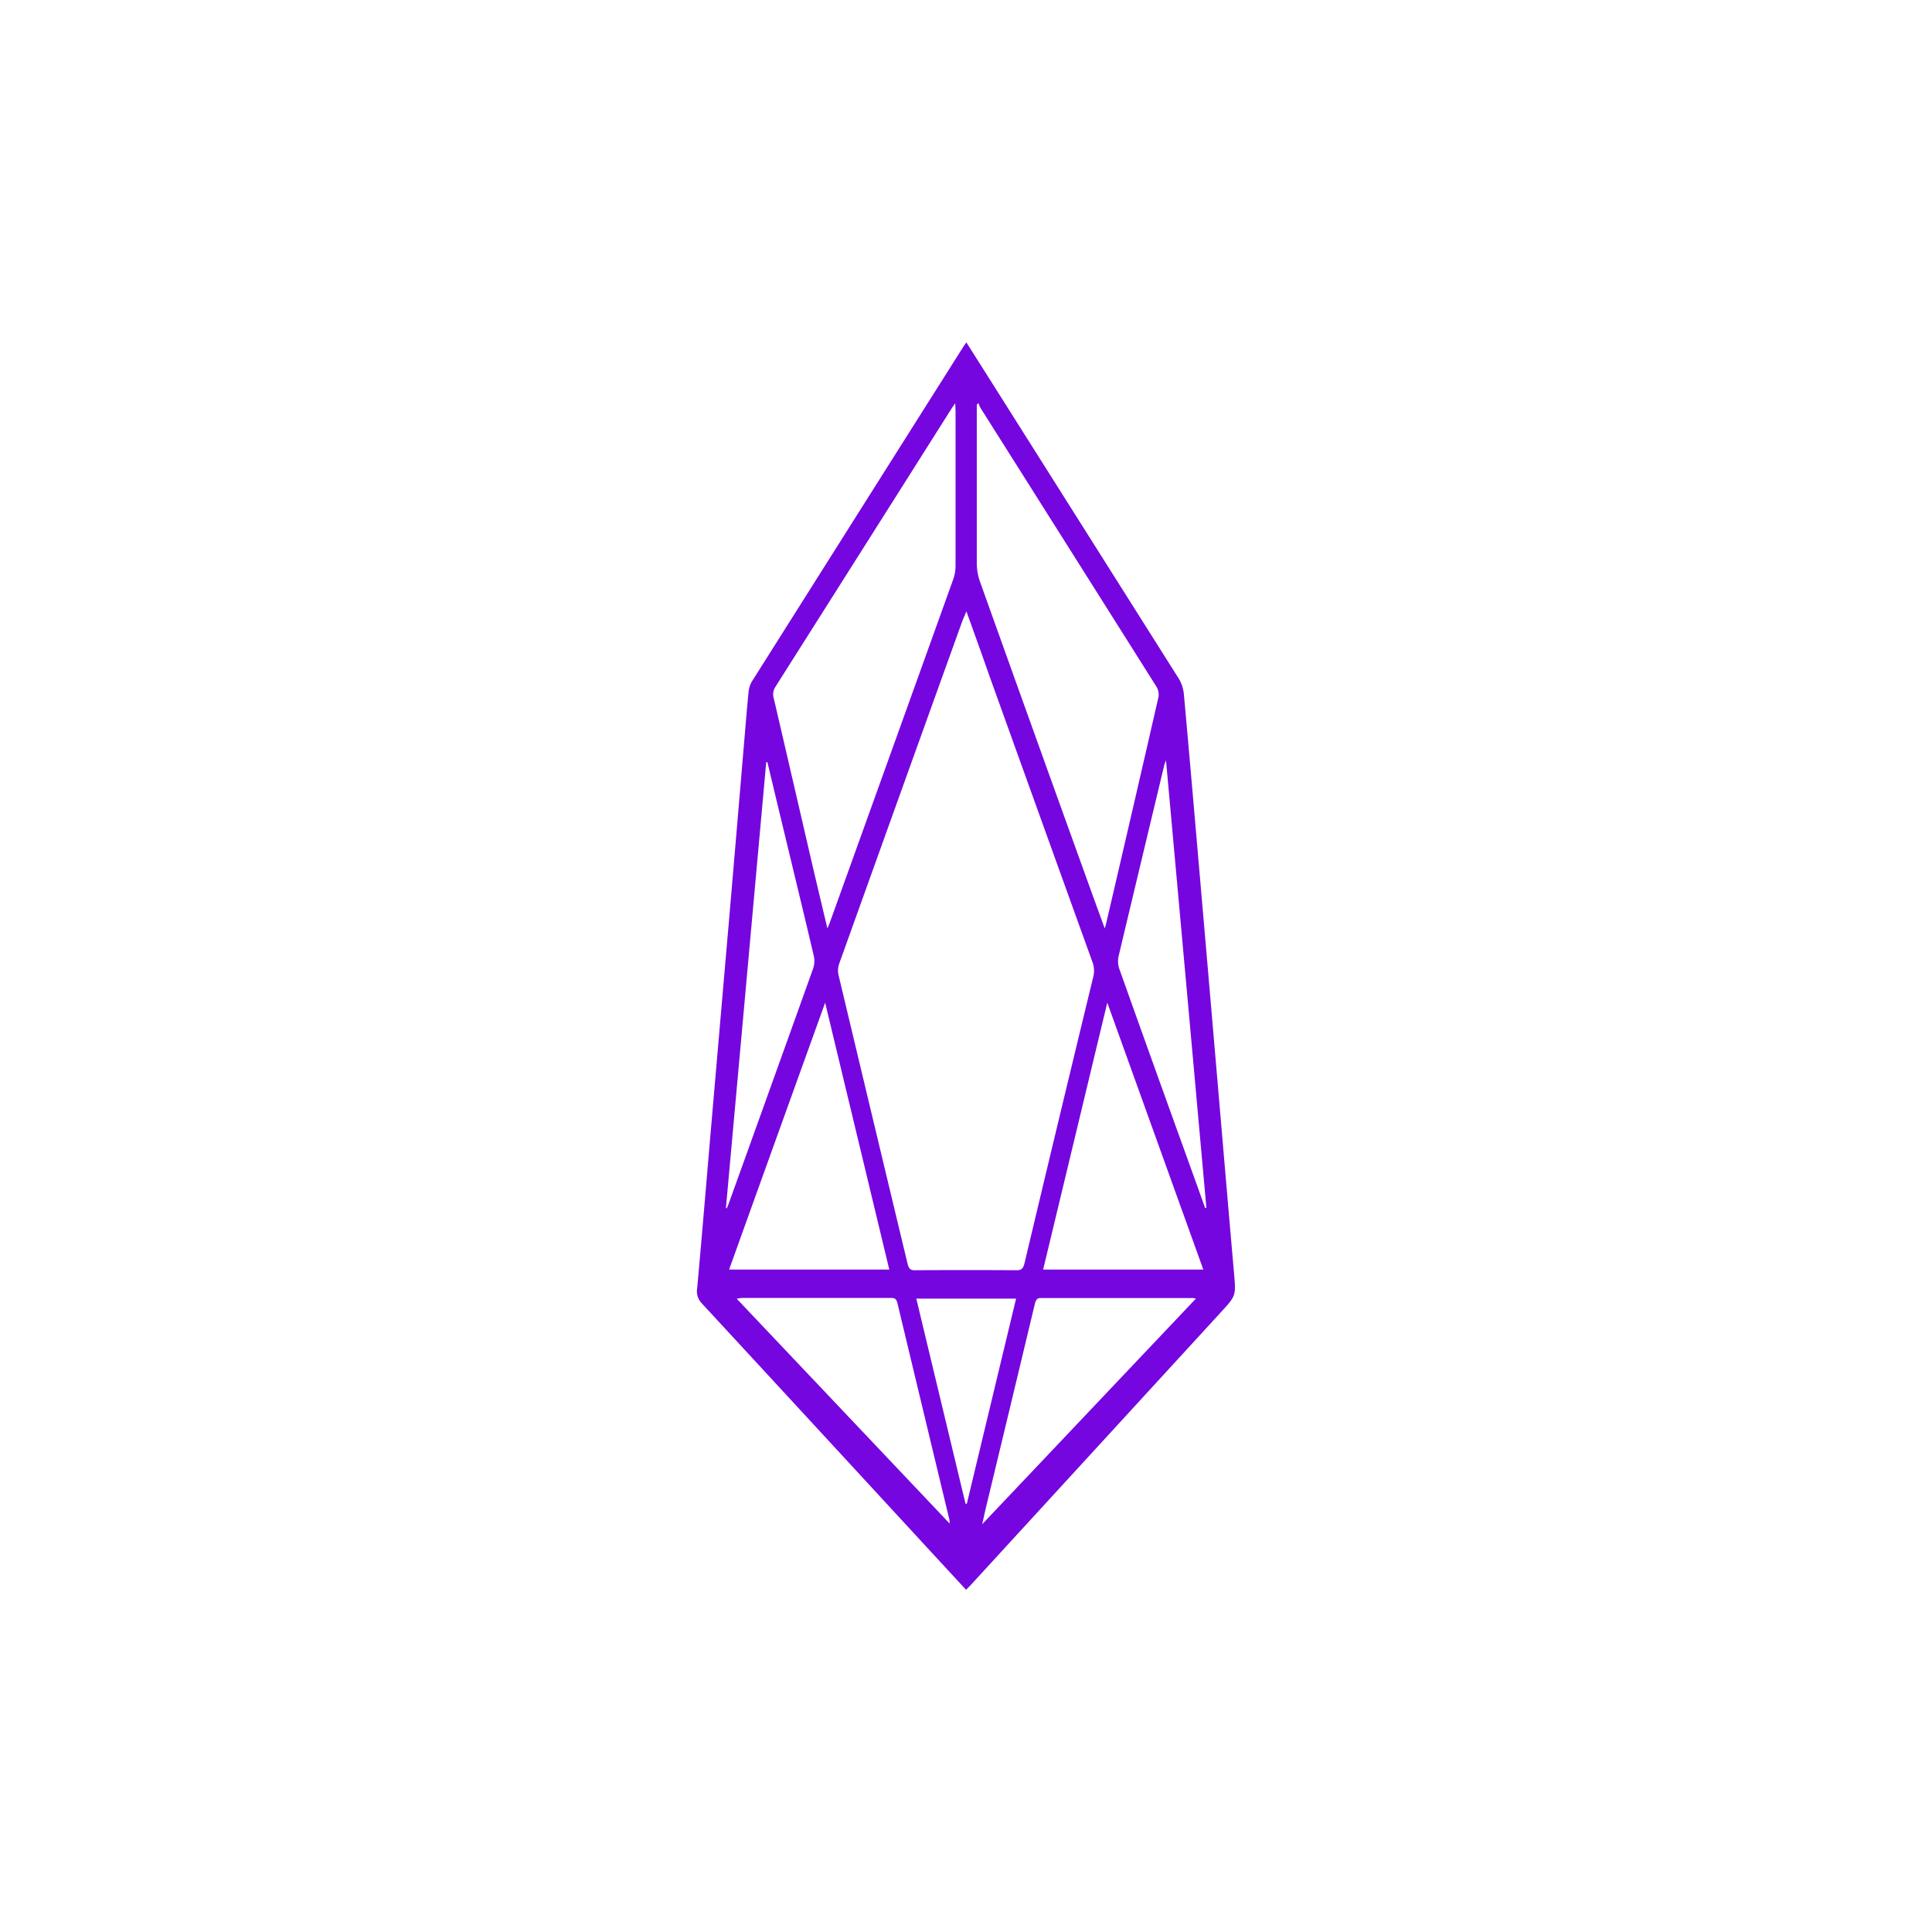
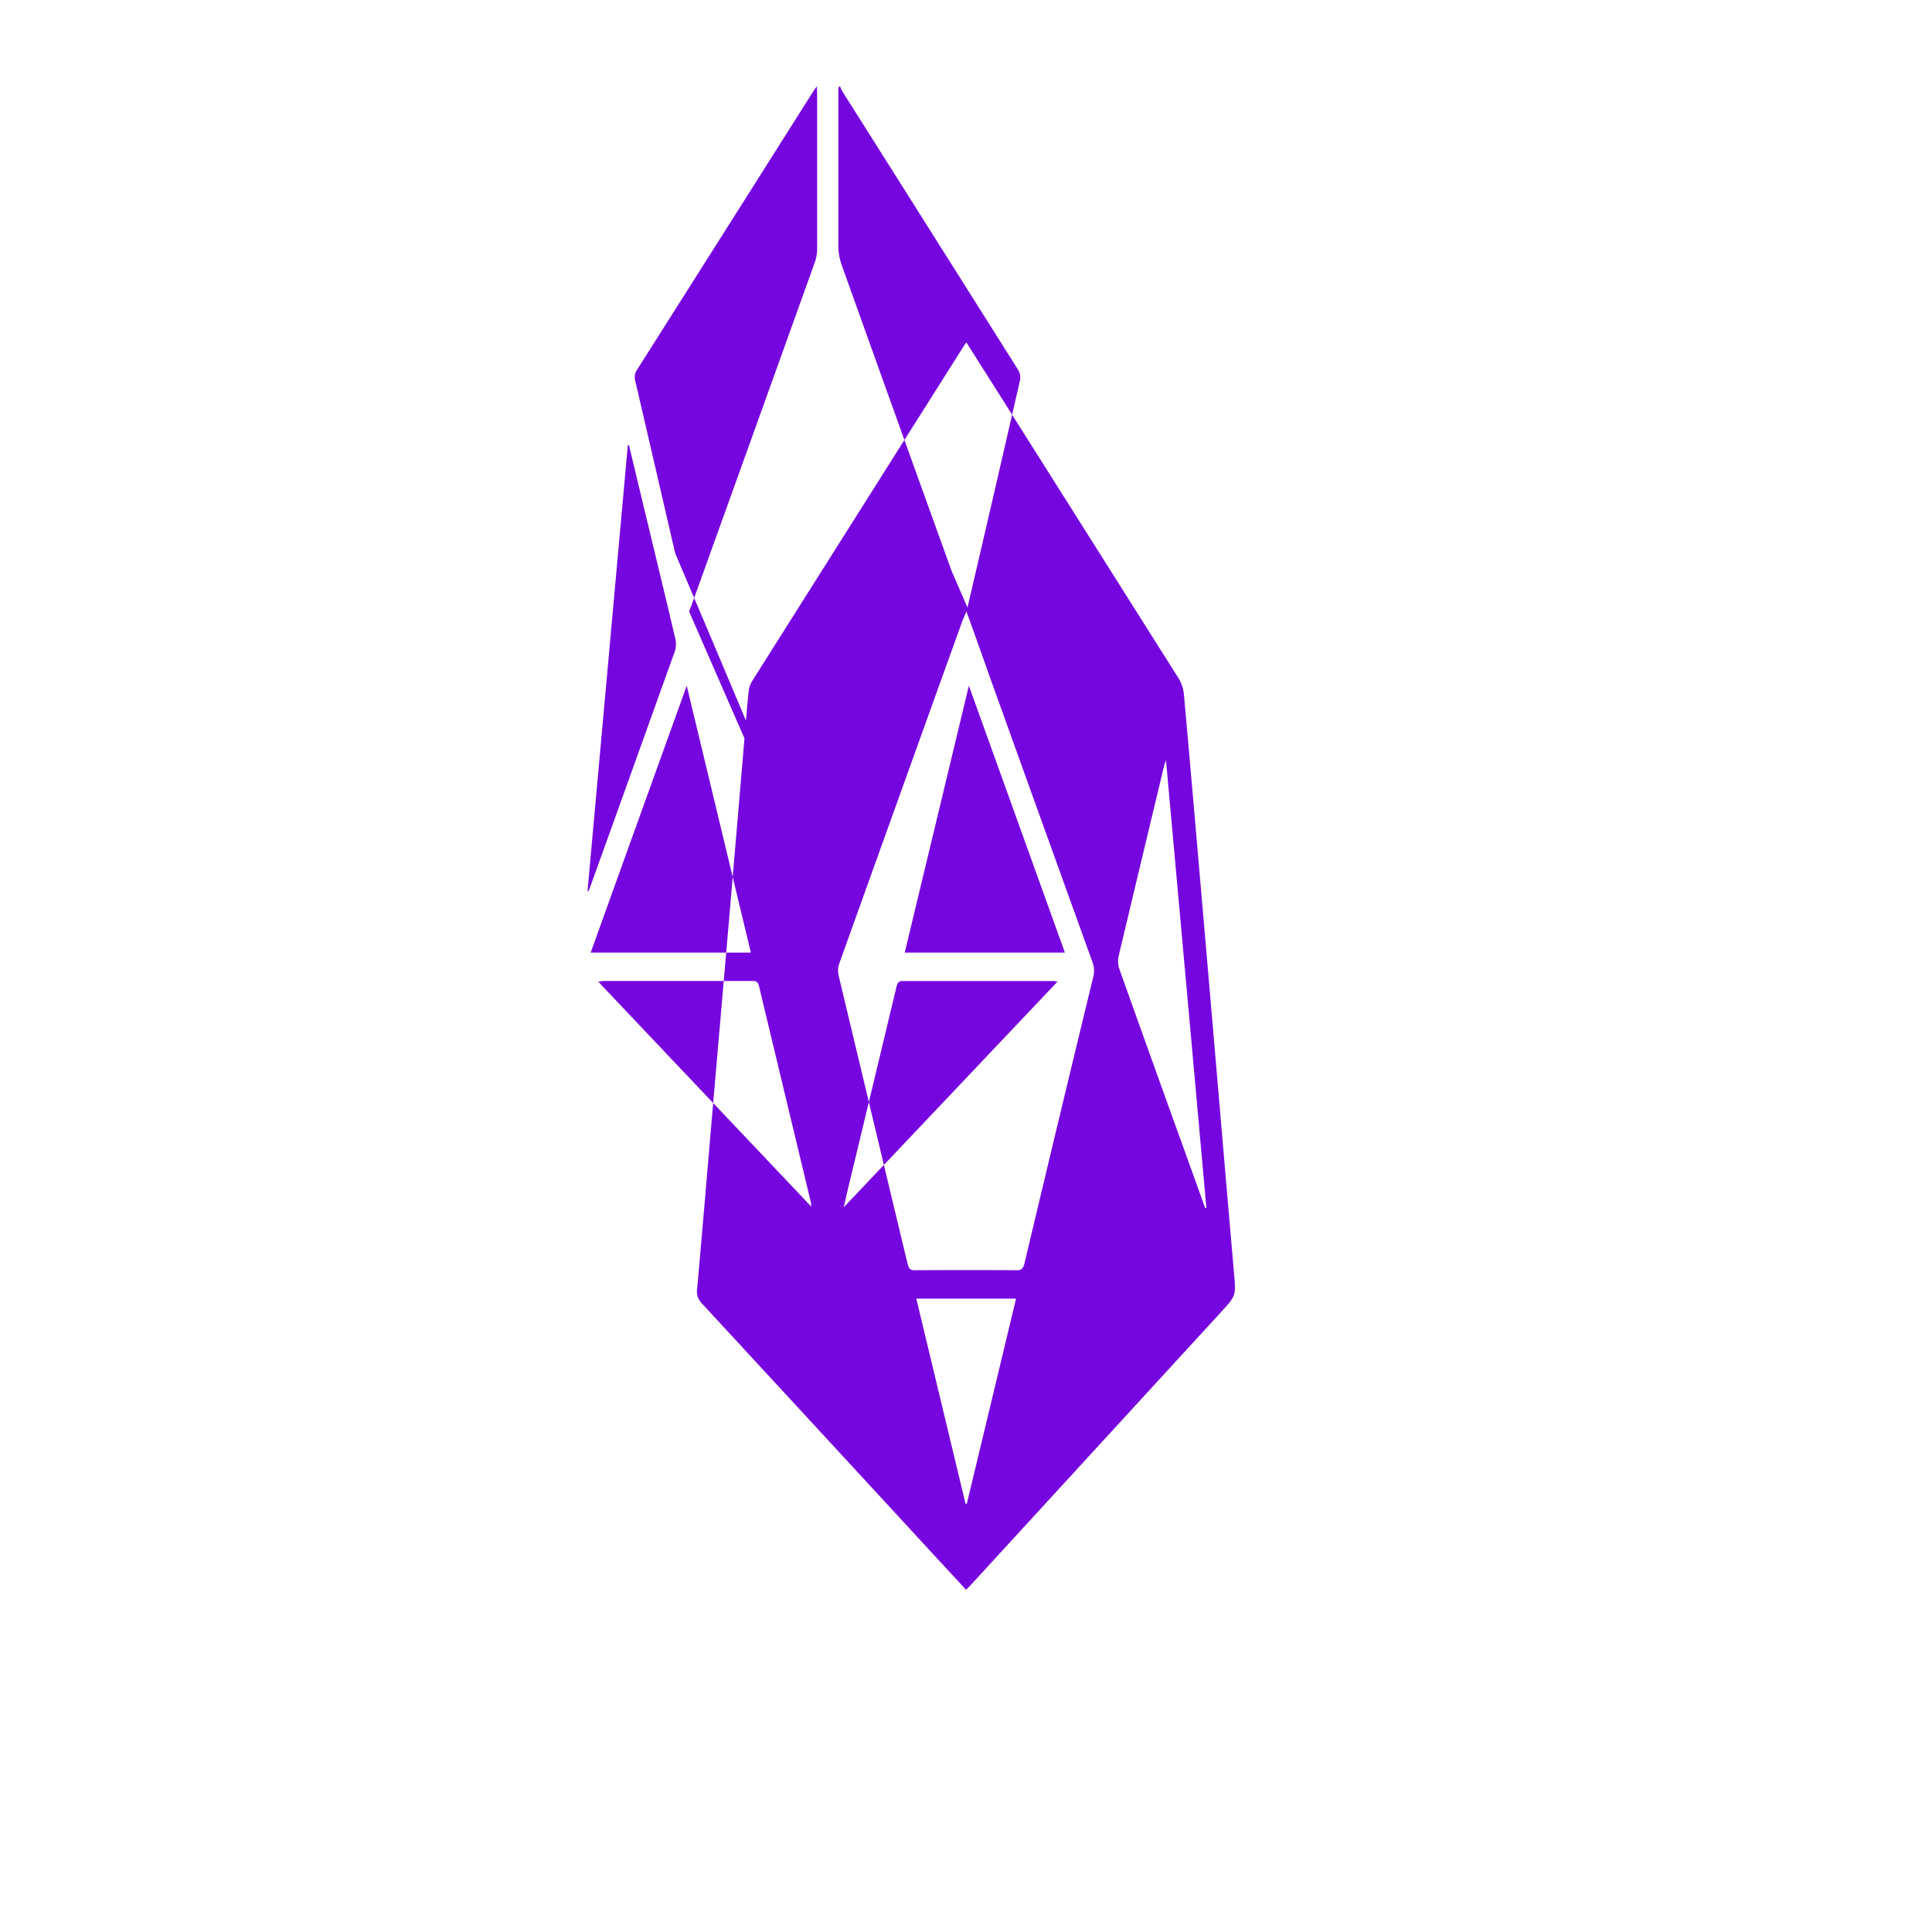
<svg xmlns="http://www.w3.org/2000/svg" id="Layer_1" data-name="Layer 1" viewBox="0 0 512 512">
  <defs>
    <style>.cls-1{fill:#7606df;}</style>
  </defs>
  <title>EOS</title>
-   <path class="cls-1" d="M256.1,90.74l8.35,13.2q24,38,48,76a9.84,9.84,0,0,1,1.3,4.14c1.57,17.3,3.05,34.61,4.55,51.92q2.08,24,4.14,48.1c1.51,17.58,3,35.16,4.54,52.74.57,6.47.64,6.47-3.17,10.63Q290.56,383.73,257.3,420c-.39.42-.8.81-1.28,1.31l-10.29-11.14q-29.85-32.4-59.74-64.76a4.64,4.64,0,0,1-1.22-4.11c1.36-15.08,2.61-30.17,3.91-45.26q2.25-26.07,4.51-52.13,2.09-24.35,4.14-48.71c.34-4,.65-8,1.06-11.91a6.67,6.67,0,0,1,.88-2.71q28-44.35,56-88.65C255.51,91.53,255.77,91.21,256.1,90.74Zm0,71.28c-.39,1-.7,1.66-1,2.37q-16.4,45.54-32.74,91.1a5.58,5.58,0,0,0-.15,2.87q9.12,38.26,18.3,76.52c.33,1.36.79,1.75,1.84,1.74q13.59-.08,27.19,0c1.19,0,1.66-.5,2-2q9-37.89,18.18-75.72a6.45,6.45,0,0,0-.23-4q-13.74-38.09-27.43-76.19C260.15,173.23,258.17,167.76,256.1,162Zm36.68,84c.2-.73.29-1,.36-1.3q7-30,13.88-60.05a4.15,4.15,0,0,0-.51-2.63q-23.33-37-46.71-74a7.3,7.3,0,0,1-.5-1.21l-.44.39v2.15c0,13.29,0,26.59,0,39.89a15,15,0,0,0,.83,4.84q14.52,40.62,29.16,81.17C290.12,238.79,291.38,242.23,292.78,246.07Zm-73.5,0c.31-.76.52-1.2.68-1.67q16.35-45.42,32.67-90.87a10.92,10.92,0,0,0,.6-3.48c0-13.57,0-27.13,0-40.7,0-.7-.05-1.41-.08-2.44-.45.67-.73,1-1,1.45q-23.33,36.89-46.68,73.74a3.64,3.64,0,0,0-.39,3.11q5.28,22.73,10.53,45.46C216.81,235.7,218,240.73,219.28,246.06Zm16.39,90.43-17-70.72c-8.57,23.82-17,47.17-25.45,70.72Zm83.22,0c-8.5-23.63-16.89-46.93-25.45-70.73-5.73,23.83-11.34,47.2-17,70.73Zm-67.21,67.32c-.06-.68-.05-.89-.09-1.07q-6.89-28.65-13.75-57.3c-.3-1.28-.83-1.43-1.68-1.43q-19.77,0-39.52,0a11.72,11.72,0,0,0-1.39.22Zm65.26-59.64a8.8,8.8,0,0,0-1-.14c-13.39,0-26.78,0-40.17,0-1,0-1.28.57-1.55,1.66q-6.44,26.94-12.93,53.85c-.31,1.29-.58,2.61-1,4.44Zm-124.56-24,.22.09c.16-.39.34-.78.49-1.19q11.24-31.2,22.42-62.42a6.24,6.24,0,0,0,.17-3.21c-2.53-10.8-5.15-21.57-7.74-32.35q-2.3-9.53-4.57-19.06l-.31,0ZM309,201.48c-.29.81-.39,1-.45,1.27q-6.09,25.37-12.13,50.73a6.43,6.43,0,0,0,.19,3.23Q305.26,281,314,305.17q2.7,7.49,5.39,15l.31-.12C316.17,280.71,312.62,241.4,309,201.48Zm-53.13,197,.34.06q6.52-27.16,13.06-54.4H242.83C247.21,362.43,251.55,380.47,255.88,398.52Z" />
+   <path class="cls-1" d="M256.1,90.74l8.35,13.2q24,38,48,76a9.84,9.84,0,0,1,1.3,4.14c1.57,17.3,3.05,34.61,4.55,51.92q2.08,24,4.14,48.1c1.51,17.58,3,35.16,4.54,52.74.57,6.47.64,6.47-3.17,10.63Q290.56,383.73,257.3,420c-.39.42-.8.81-1.28,1.31l-10.29-11.14q-29.85-32.4-59.74-64.76a4.64,4.64,0,0,1-1.22-4.11c1.36-15.08,2.61-30.17,3.91-45.26q2.25-26.07,4.51-52.13,2.09-24.35,4.14-48.71c.34-4,.65-8,1.06-11.91a6.67,6.67,0,0,1,.88-2.71q28-44.35,56-88.65C255.51,91.53,255.77,91.21,256.1,90.74Zm0,71.28c-.39,1-.7,1.66-1,2.37q-16.4,45.54-32.74,91.1a5.58,5.58,0,0,0-.15,2.87q9.12,38.26,18.3,76.52c.33,1.36.79,1.75,1.84,1.74q13.59-.08,27.19,0c1.19,0,1.66-.5,2-2q9-37.89,18.18-75.72a6.45,6.45,0,0,0-.23-4q-13.74-38.09-27.43-76.19C260.15,173.23,258.17,167.76,256.1,162Zc.2-.73.29-1,.36-1.3q7-30,13.88-60.05a4.15,4.15,0,0,0-.51-2.63q-23.33-37-46.71-74a7.3,7.3,0,0,1-.5-1.21l-.44.39v2.15c0,13.29,0,26.59,0,39.89a15,15,0,0,0,.83,4.84q14.52,40.62,29.16,81.17C290.12,238.79,291.38,242.23,292.78,246.07Zm-73.5,0c.31-.76.52-1.2.68-1.67q16.35-45.42,32.67-90.87a10.92,10.92,0,0,0,.6-3.48c0-13.57,0-27.13,0-40.7,0-.7-.05-1.41-.08-2.44-.45.67-.73,1-1,1.45q-23.33,36.89-46.68,73.74a3.64,3.64,0,0,0-.39,3.11q5.28,22.73,10.53,45.46C216.81,235.7,218,240.73,219.28,246.06Zm16.39,90.43-17-70.72c-8.57,23.82-17,47.17-25.45,70.72Zm83.22,0c-8.5-23.63-16.89-46.93-25.45-70.73-5.73,23.83-11.34,47.2-17,70.73Zm-67.21,67.32c-.06-.68-.05-.89-.09-1.07q-6.89-28.65-13.75-57.3c-.3-1.28-.83-1.43-1.68-1.43q-19.77,0-39.52,0a11.72,11.72,0,0,0-1.39.22Zm65.26-59.64a8.8,8.8,0,0,0-1-.14c-13.39,0-26.78,0-40.17,0-1,0-1.28.57-1.55,1.66q-6.44,26.94-12.93,53.85c-.31,1.29-.58,2.61-1,4.44Zm-124.56-24,.22.09c.16-.39.34-.78.49-1.19q11.24-31.2,22.42-62.42a6.24,6.24,0,0,0,.17-3.21c-2.53-10.8-5.15-21.57-7.74-32.35q-2.3-9.53-4.57-19.06l-.31,0ZM309,201.48c-.29.81-.39,1-.45,1.27q-6.09,25.37-12.13,50.73a6.43,6.43,0,0,0,.19,3.23Q305.26,281,314,305.17q2.7,7.49,5.39,15l.31-.12C316.17,280.71,312.62,241.4,309,201.48Zm-53.13,197,.34.06q6.52-27.16,13.06-54.4H242.83C247.21,362.43,251.55,380.47,255.88,398.52Z" />
</svg>